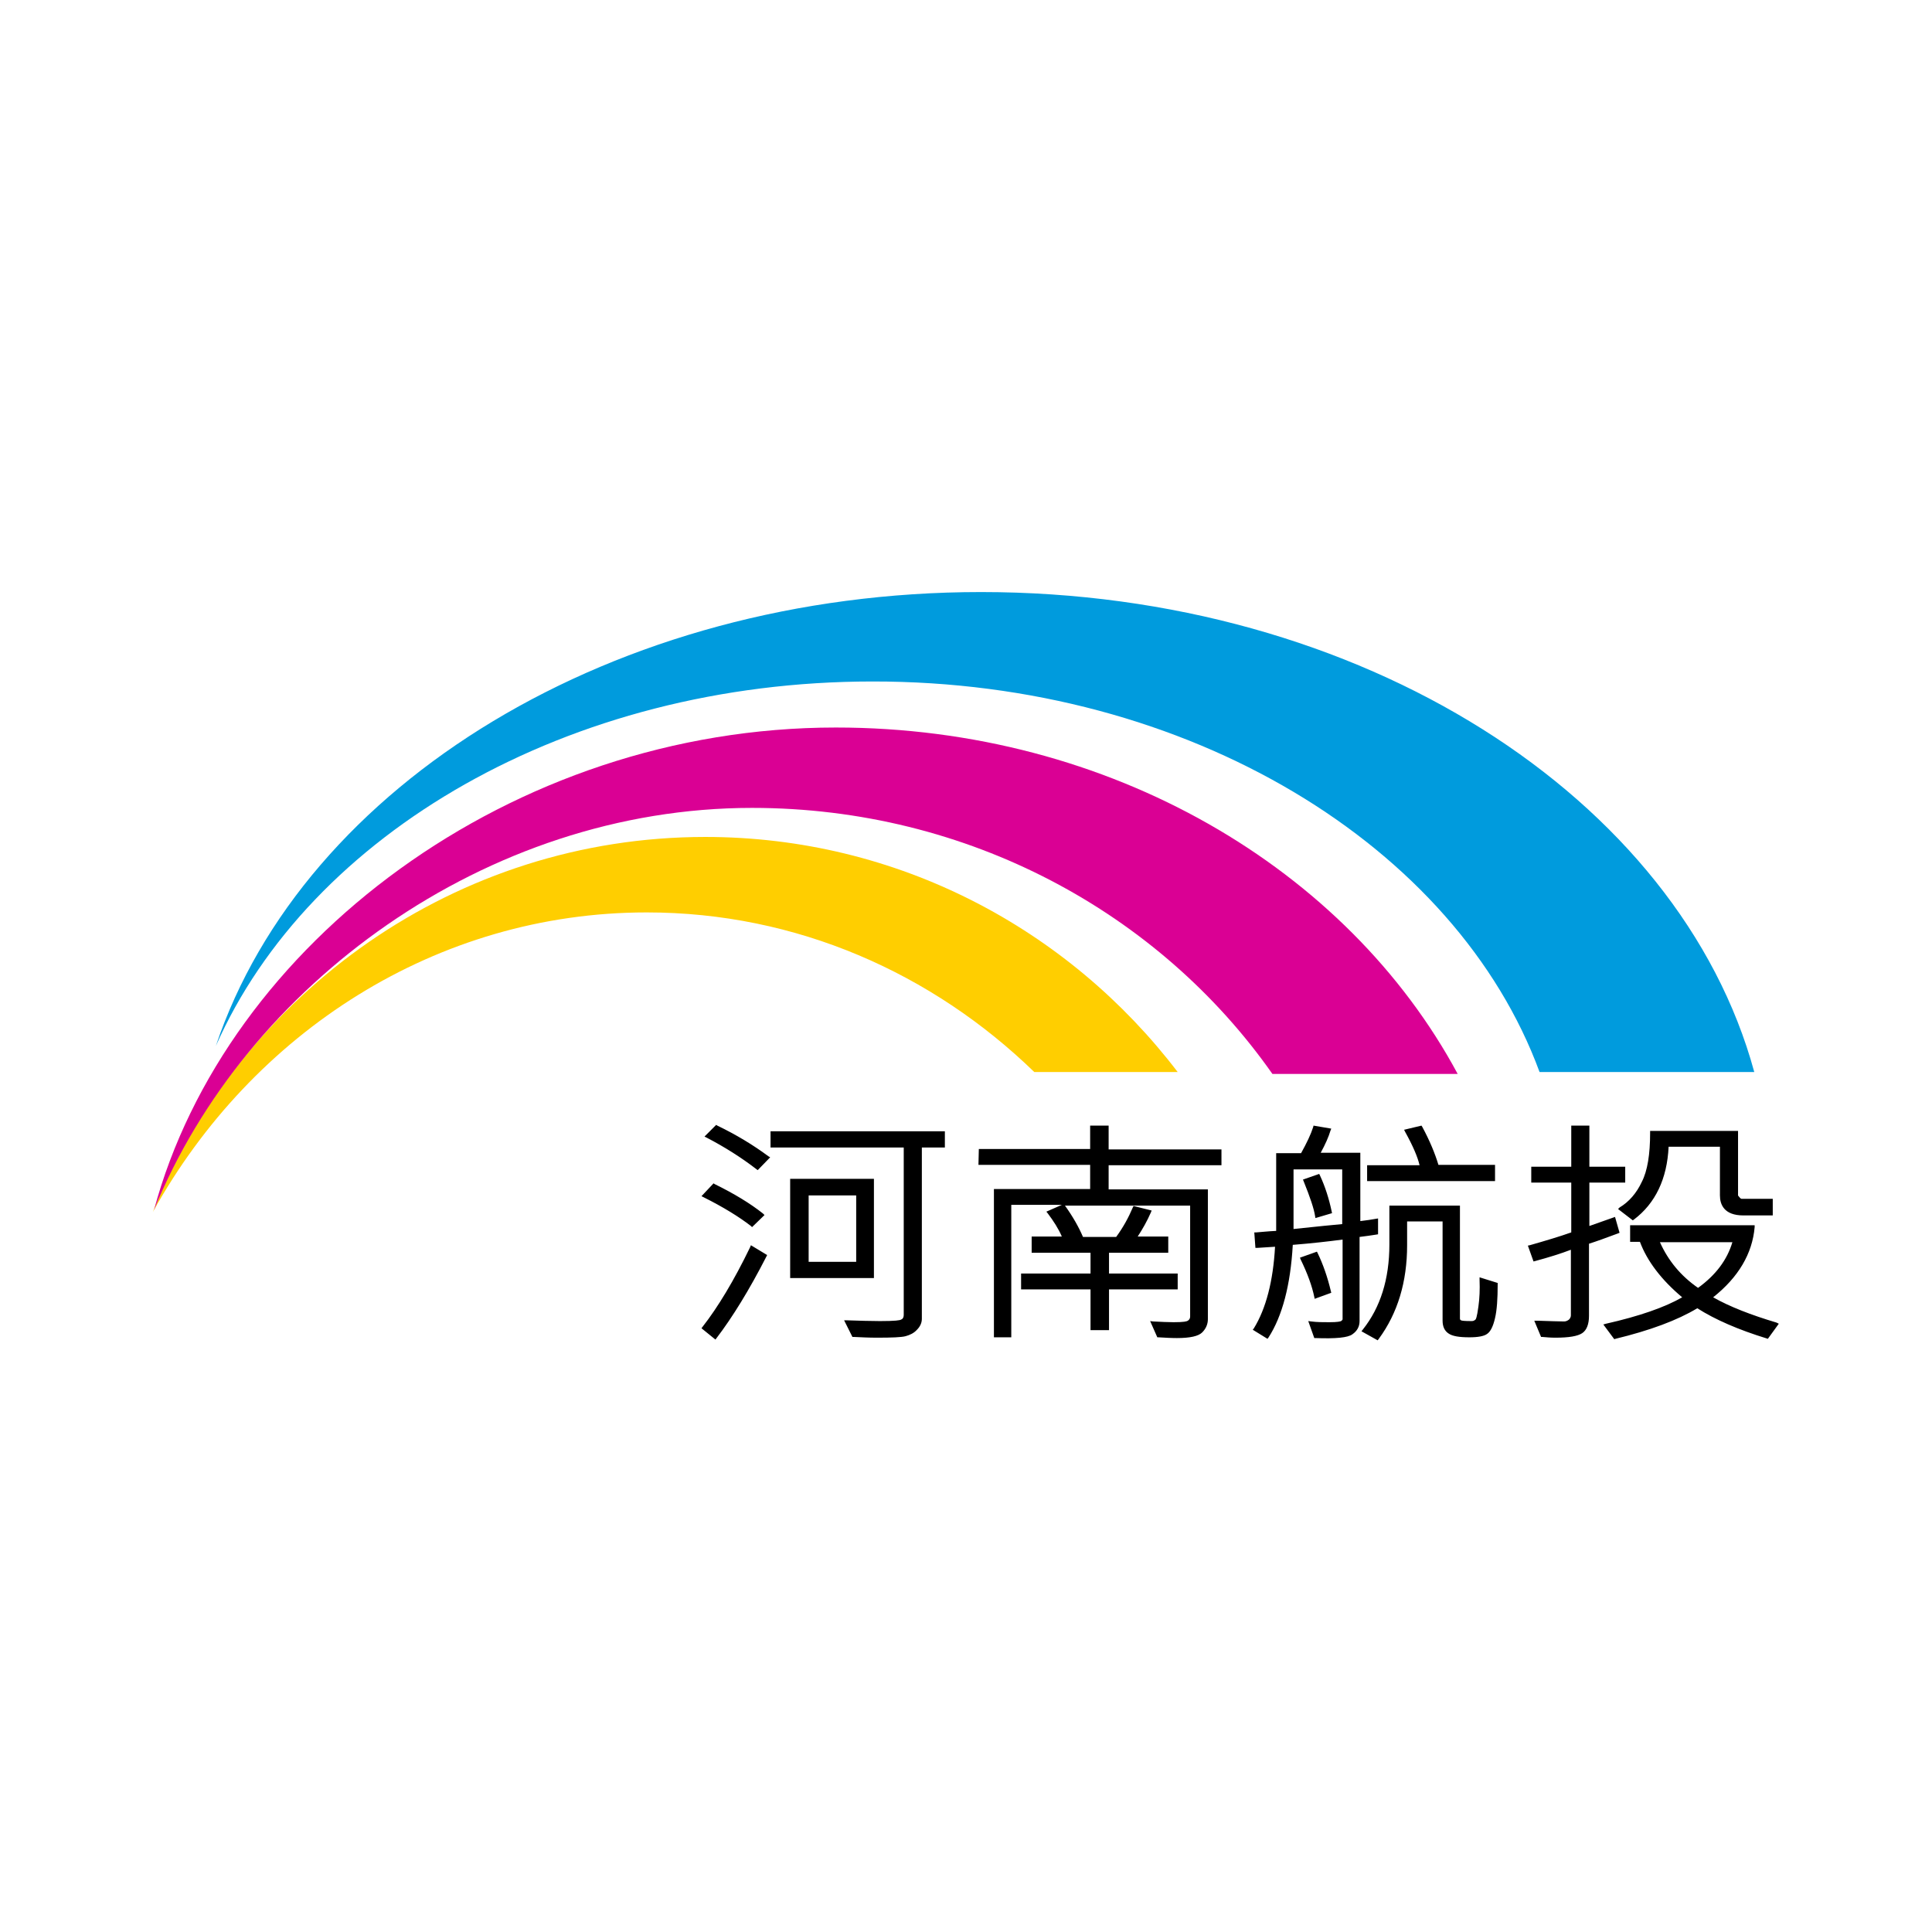
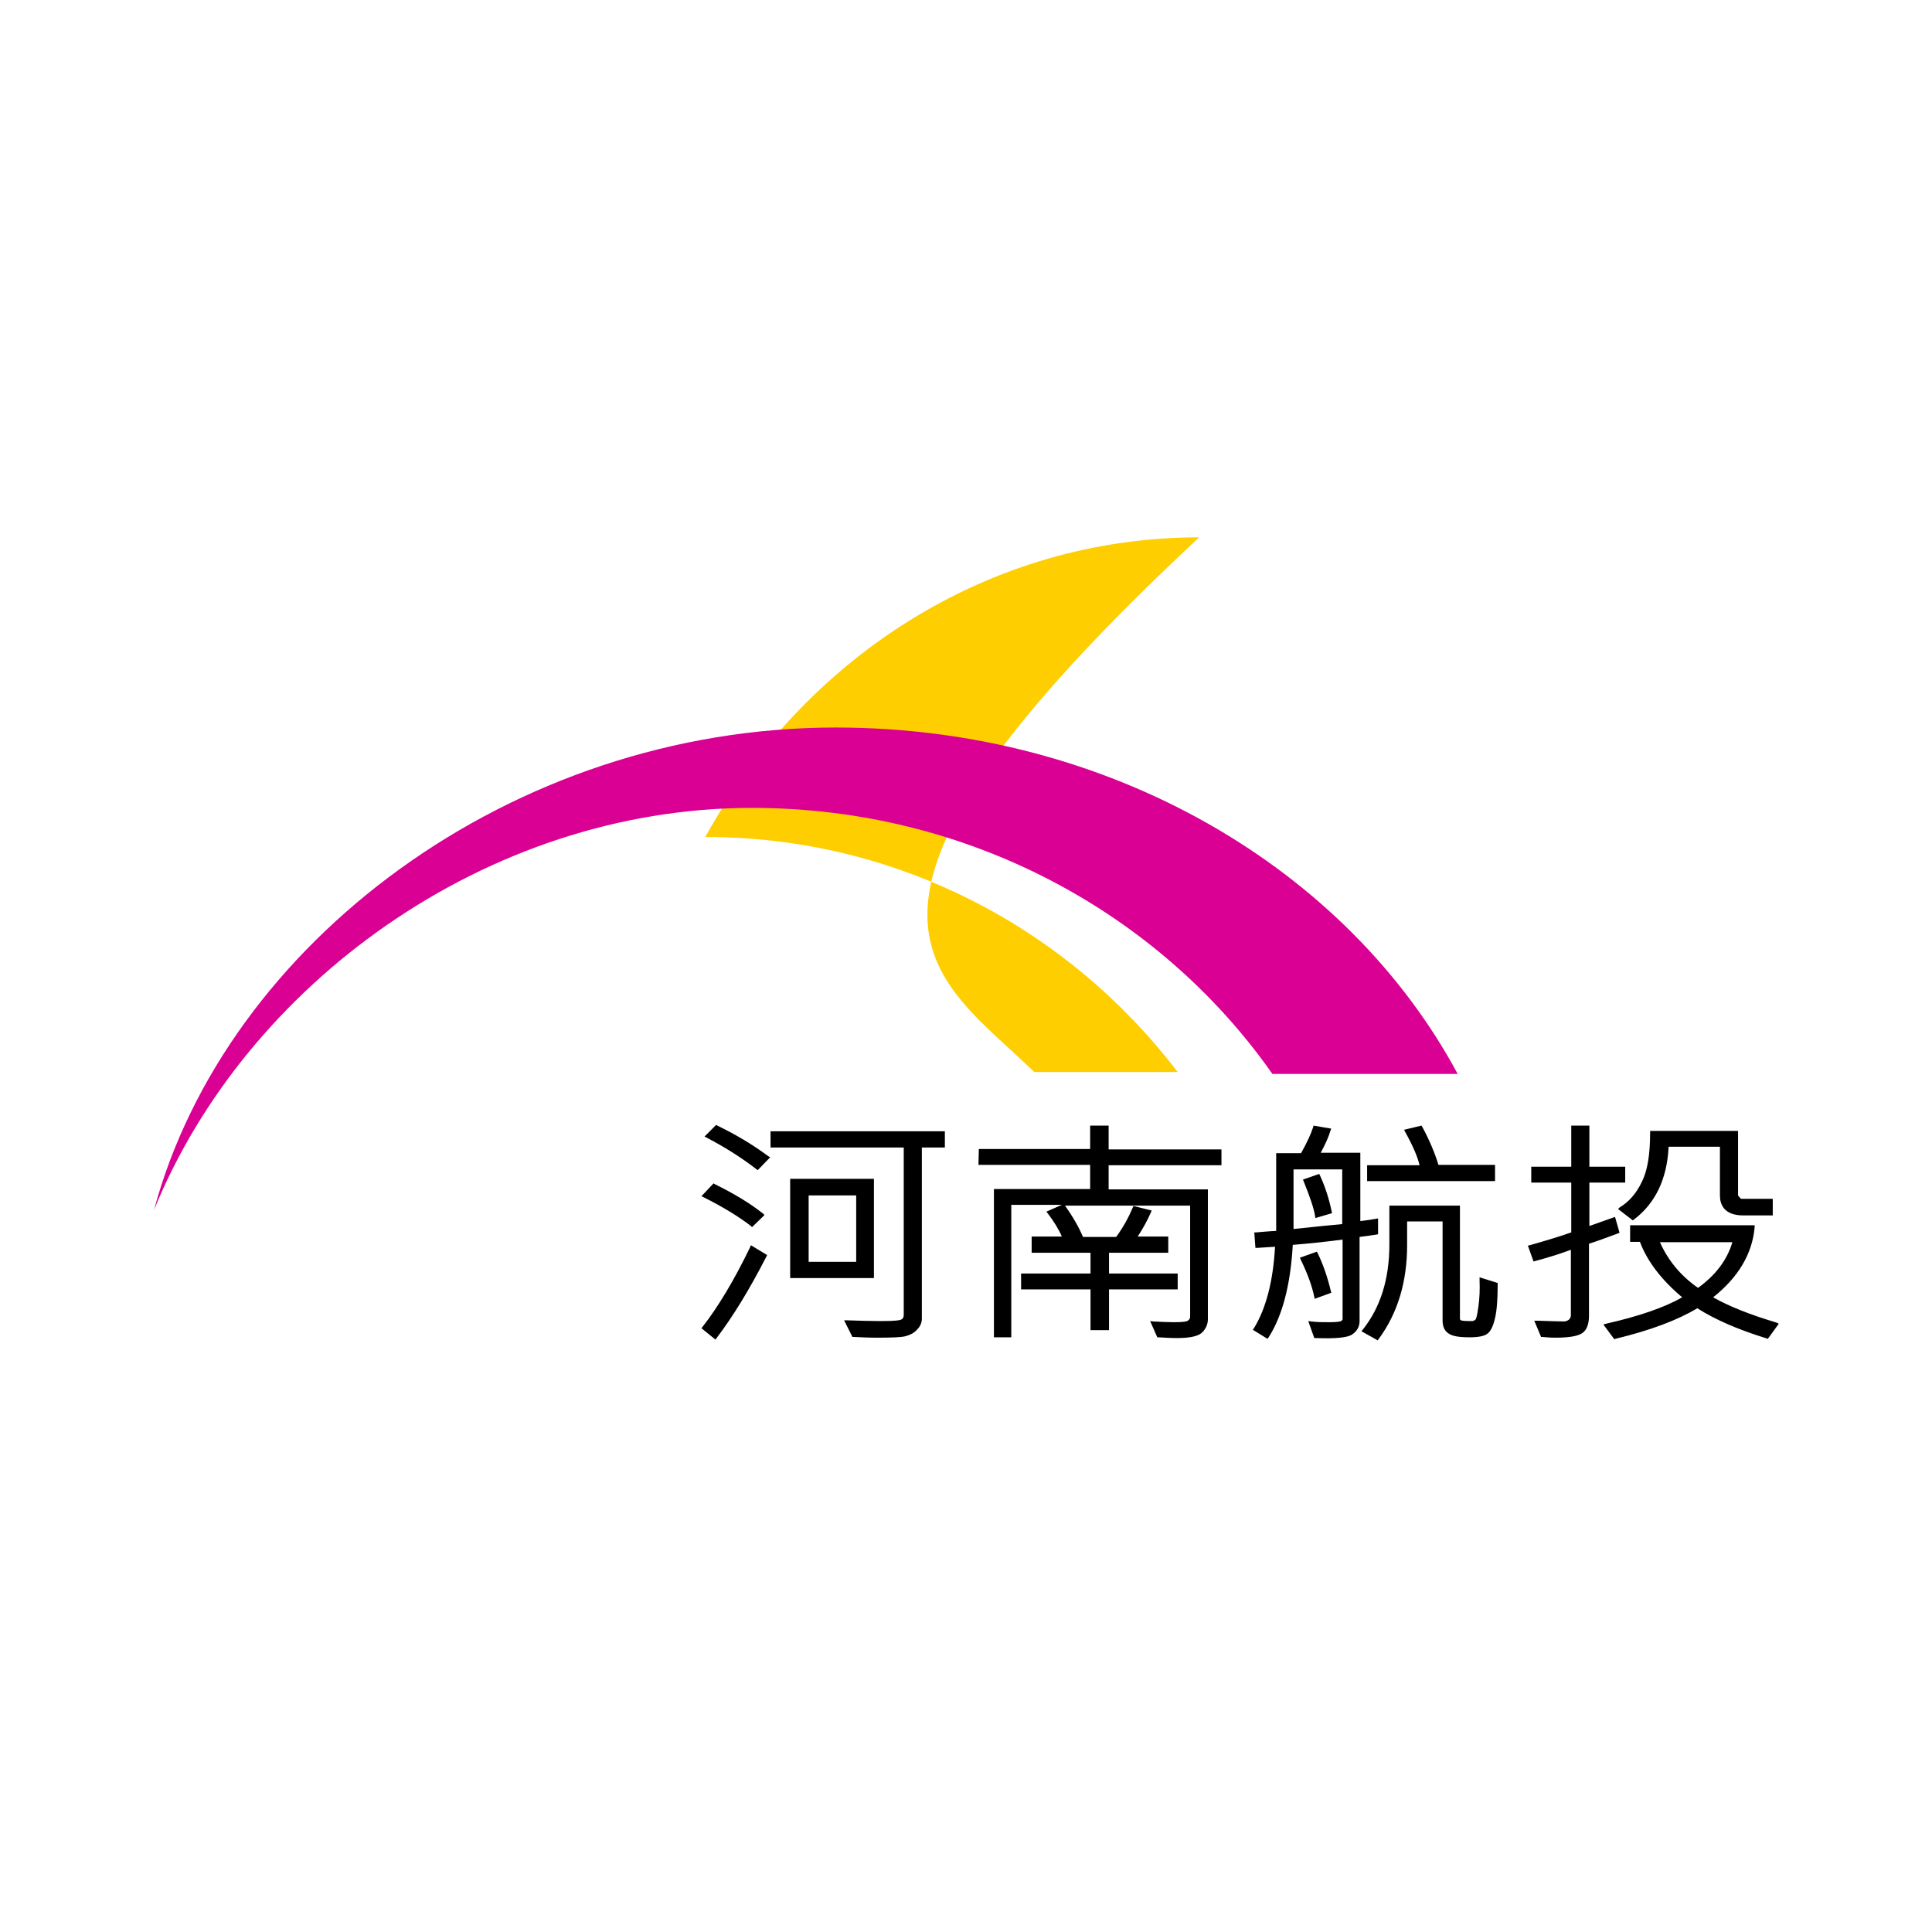
<svg xmlns="http://www.w3.org/2000/svg" version="1.1" id="Layer_1" x="0px" y="0px" viewBox="0 0 512 512" style="enable-background:new 0 0 512 512;" xml:space="preserve">
  <style type="text/css">
	.st0{fill:#FFFFFF;}
	.st1{fill:#009BDD;}
	.st2{fill:#FFCE00;}
	.st3{fill:#DA0094;}
</style>
-   <rect class="st0" width="512" height="512" />
  <g>
    <path d="M203.6,306.4l0.5,0.3l-3.3,3.4l-0.4-0.3c-3.9-3-8.3-5.8-13.1-8.3l-0.6-0.3l3.1-3.1l0.3,0.2   C195.1,300.7,199.7,303.5,203.6,306.4z M204.4,304.1h35.1v44.3c0,0.9-0.4,1.2-0.7,1.3c-0.3,0.2-1.5,0.4-5.6,0.4   c-2.5,0-5.4-0.1-8.6-0.2l-0.9,0l2.2,4.4l0.3,0c2,0.1,4.1,0.2,6.2,0.2c4,0,6.5-0.1,7.6-0.4c1.1-0.3,2.2-0.8,3-1.7   c0.9-0.9,1.3-1.9,1.3-2.9v-45.4h6.1v-4.3h-46.2V304.1z M231.6,338.7h-22.2v-26.3h22.2V338.7z M226.9,334.4v-17.6h-12.6v17.6H226.9z    M199,324.9l0.3,0.3l3.3-3.2l-0.4-0.4c-3.4-2.7-7.7-5.3-12.8-7.8l-0.3-0.2l-3.2,3.4l0.6,0.3C191.7,319.9,195.9,322.5,199,324.9z    M198.8,330.5c-4.3,8.9-8.6,16-12.6,21.1l-0.3,0.4l3.7,3l0.3-0.4c4.2-5.5,8.7-12.8,13.2-21.6l0.2-0.4L199,330L198.8,330.5z    M293.8,298.3h-4.9v6.2h-29.5l-0.1,4.2h29.6v6.4h-25.5v39.3h4.6v-35.1h13.4l-4.1,1.8l0.4,0.5c1.5,2,2.8,4,3.7,6.1h-8v4.3H289v5.5   h-18.4v4.2H289v10.8h4.9v-10.8h18.2v-4.2h-18.2v-5.5h15.7v-4.3h-8.1c1.3-2,2.5-4.1,3.5-6.4l0.2-0.5l-4.8-1.2l-0.2,0.4   c-1.1,2.6-2.5,5.2-4.4,7.8h-8.8c-1.1-2.6-2.7-5.4-4.7-8.2l-0.1-0.1h33.2v29.4c0,0.5-0.2,0.8-0.6,1.1c-0.3,0.2-1.1,0.4-3.8,0.4   c-1.5,0-3.3-0.1-5.4-0.2l-0.8-0.1l1.9,4.3l0.3,0c1.7,0.1,3.3,0.2,4.9,0.2c3.5,0,5.7-0.5,6.7-1.5c1-1,1.5-2.2,1.5-3.5v-34.4h-26.3   v-6.4h29.9v-4.2h-29.9V298.3z M396.3,308.7h-15.1c-0.9-3-2.3-6.4-4.3-10.1l-0.2-0.3l-4.6,1.1l0.3,0.6c2,3.6,3.3,6.6,3.8,8.8h-13.9   v4.2h33.9V308.7z M348.5,322.2l0.1,0.6l4.4-1.3l-0.1-0.5c-0.7-3.3-1.7-6.5-3.1-9.5l-0.2-0.4l-4.3,1.5l0.2,0.5   C347.2,317.3,348.2,320.3,348.5,322.2z M364.6,327.2c-1.2,0.2-2.7,0.4-4.3,0.6v22.3c0,1.4-0.6,2.6-1.9,3.5c-1.2,0.9-4.4,1.2-9.8,1   l-0.3,0l-1.6-4.5l0.8,0.1c1.5,0.2,3.1,0.2,4.8,0.2c2.2,0,2.9-0.2,3.1-0.3c0.3-0.2,0.4-0.4,0.4-0.5v-21.1c-3.8,0.5-8.2,1-13.2,1.4   c-0.6,10.7-2.8,18.9-6.4,24.5l-0.3,0.4l-3.9-2.4l0.3-0.4c3.2-5.2,5.1-12.5,5.6-21.6c-1.6,0.1-3.2,0.2-4.7,0.3l-0.5,0l-0.3-4.1   l0.5,0c1.4-0.1,3.1-0.3,5.3-0.4v-20.6h6.6c1.5-2.7,2.6-5,3.2-6.9l0.1-0.4l4.7,0.8l-0.2,0.5c-0.5,1.7-1.4,3.7-2.6,5.9h10.5v18.1   c1.7-0.2,3-0.4,4.1-0.6l0.6-0.1v4.2L364.6,327.2z M342.8,309.8v15.9c6.4-0.7,10.8-1.1,12.9-1.3v-14.5H342.8z M392.1,339.2   c0.1,2.5,0,4.9-0.3,7c-0.4,3-0.7,3.5-0.8,3.5c-0.3,0.3-0.6,0.4-1,0.4c-2,0-2.6-0.1-2.8-0.2c-0.2-0.1-0.3-0.2-0.3-0.5v-29.9h-18.7   v10.3c0,9.2-2.4,16.7-7,22.5l-0.4,0.5l4.3,2.4l0.3-0.4c5-6.8,7.5-15.1,7.5-24.8v-6.3h9.4V350c0,1.5,0.5,2.7,1.6,3.4   c1,0.7,2.8,1,5.5,1c2.3,0,3.9-0.3,4.7-0.9c0.9-0.6,1.6-2,2.1-4.2c0.5-2.1,0.7-5.1,0.7-9V340l-4.8-1.5L392.1,339.2z M348.4,344.2   l4.4-1.6l-0.1-0.4c-0.9-3.8-2.1-7.2-3.5-10.1l-0.2-0.4l-4.5,1.6l0.2,0.5c1.8,3.7,3,7,3.6,9.9L348.4,344.2z M428.8,320.4l3.9,3   l0.3-0.2c5.7-4.3,8.8-10.8,9.2-19.3h13.6v12.9c0,2.4,1.1,5.3,6.2,5.3h7.8v-4.4h-8.2c-0.1,0-0.3,0-0.6-0.4c-0.3-0.3-0.4-0.5-0.4-0.5   v-17.1h-23.3v0.5c0,5.7-0.7,10.1-2.2,13c-1.4,3-3.4,5.3-5.9,6.8L428.8,320.4z M429.2,326.7l-1.2-4.2l-6.8,2.4v-11.5h9.5v-4.2h-9.5   v-10.9h-4.8v10.9h-10.6v4.2h10.6v13.2c-3.1,1.1-6.8,2.2-11,3.4l-0.5,0.1l1.5,4.2l0.4-0.1c3.7-1,6.9-2,9.5-3v17.4   c0,0.4-0.2,0.8-0.5,1.1c-0.4,0.3-0.8,0.5-1.3,0.5c-1.4,0-3.7-0.1-7.1-0.2l-0.8,0l1.8,4.3l0.3,0c1.1,0.1,2.2,0.2,3.5,0.2   c3.6,0,5.9-0.4,7.1-1.2c1.2-0.8,1.8-2.4,1.8-4.6v-19.1c1.9-0.6,4.4-1.5,7.6-2.7L429.2,326.7z M471.4,350.8l-2.9,4l-0.3-0.1   c-7.5-2.3-13.7-5-18.4-8c-5.3,3.2-12.6,5.9-21.7,8.1l-0.3,0.1l-2.9-3.9l0.7-0.2c8.9-2,15.7-4.4,20.2-7c-5.5-4.6-9.3-9.6-11.2-14.7   H432v-4.4h33l0,0.5c-0.6,7-4.3,13.3-11,18.6c4.4,2.5,10.1,4.7,16.8,6.7L471.4,350.8z M439.9,329.2c2.2,4.9,5.5,8.9,10.1,12.1   c4.7-3.4,7.7-7.4,9.1-12.1H439.9z" />
-     <path class="st1" d="M408,284.1h56.9c-19.8-72.7-104-127.2-204.9-127.2c-97.6,0-179.6,51.1-202.8,120.3   c24.8-56.2,93.3-96.6,174-96.6C315.2,180.5,386,224.3,408,284.1z" />
-     <path class="st2" d="M274.1,284.1h38c-28.9-37.9-74.2-62.3-125.2-62.3c-66.1,0-122.8,41.1-146.4,99.4   c26.3-47.5,75.1-79.4,130.9-79.4C211.1,241.8,247.1,257.9,274.1,284.1z" />
+     <path class="st2" d="M274.1,284.1h38c-28.9-37.9-74.2-62.3-125.2-62.3c26.3-47.5,75.1-79.4,130.9-79.4C211.1,241.8,247.1,257.9,274.1,284.1z" />
    <path class="st3" d="M337.2,284.6h49.1c-29.2-54.3-92-91.8-164.8-91.8c-86.1,0-161.7,57.3-180.7,127.9   c24.2-59.6,87.9-106.6,158.5-106.6C256.7,214.1,307.3,242,337.2,284.6z" />
  </g>
</svg>